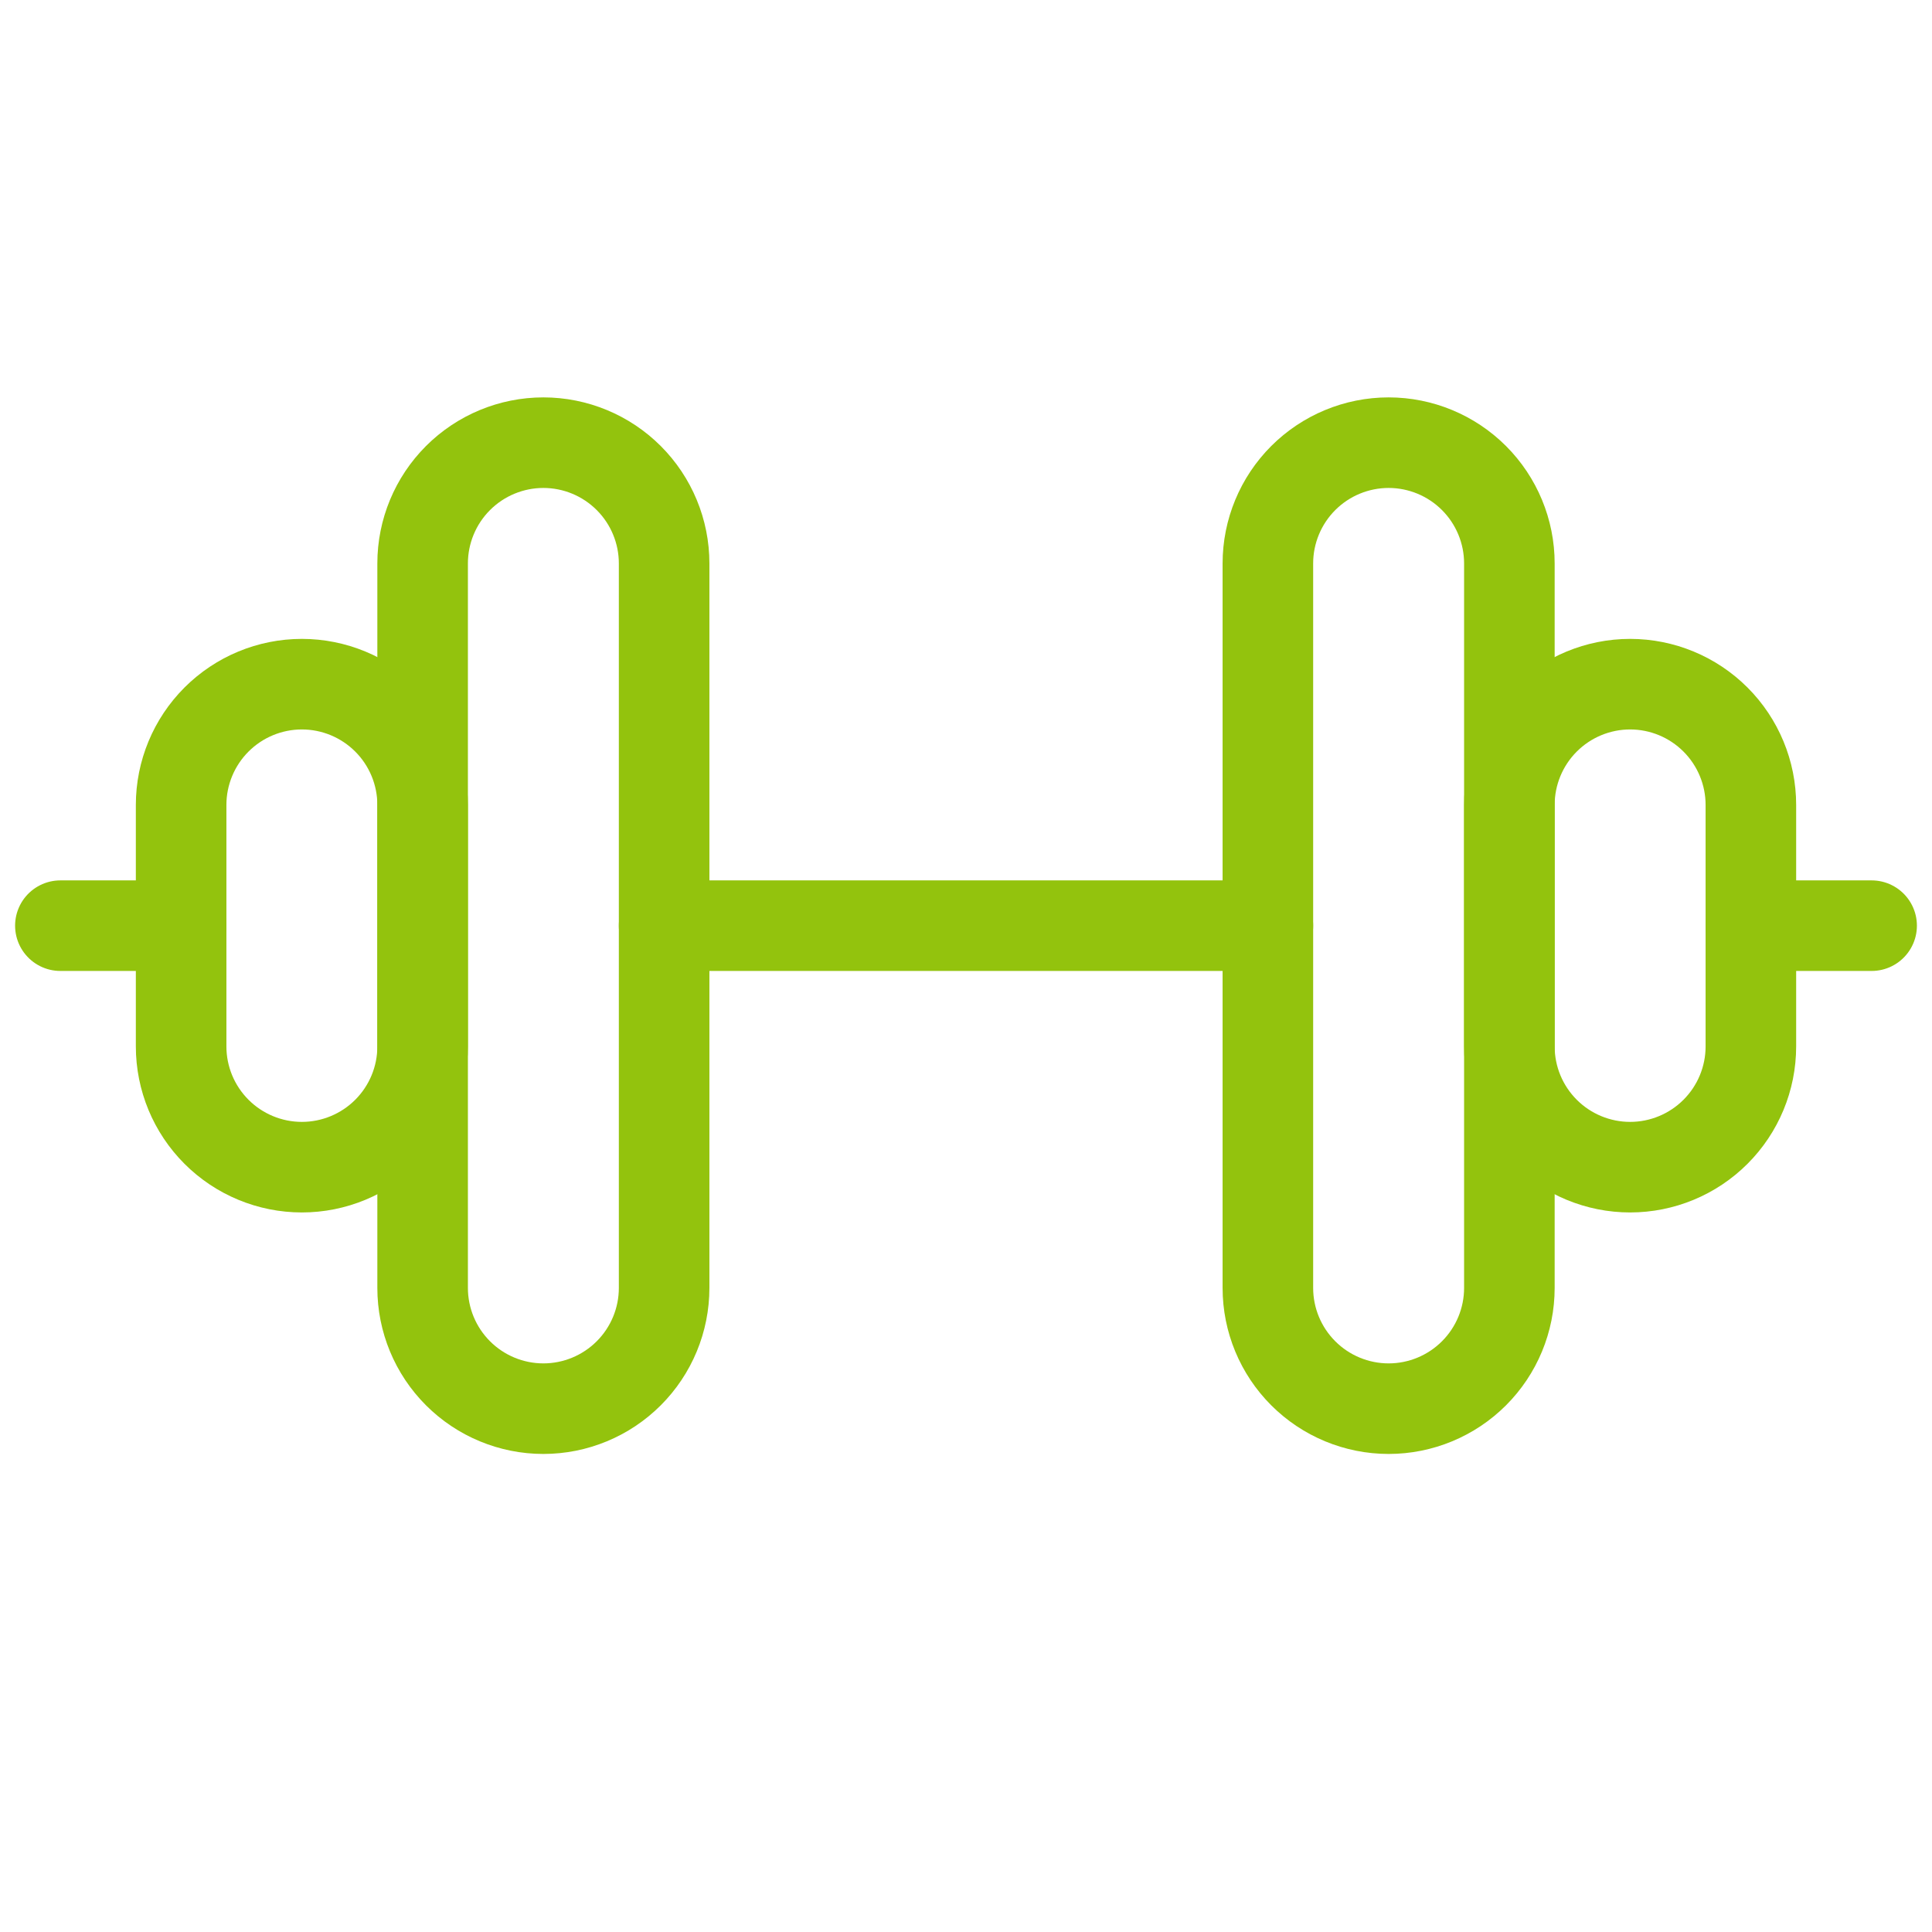
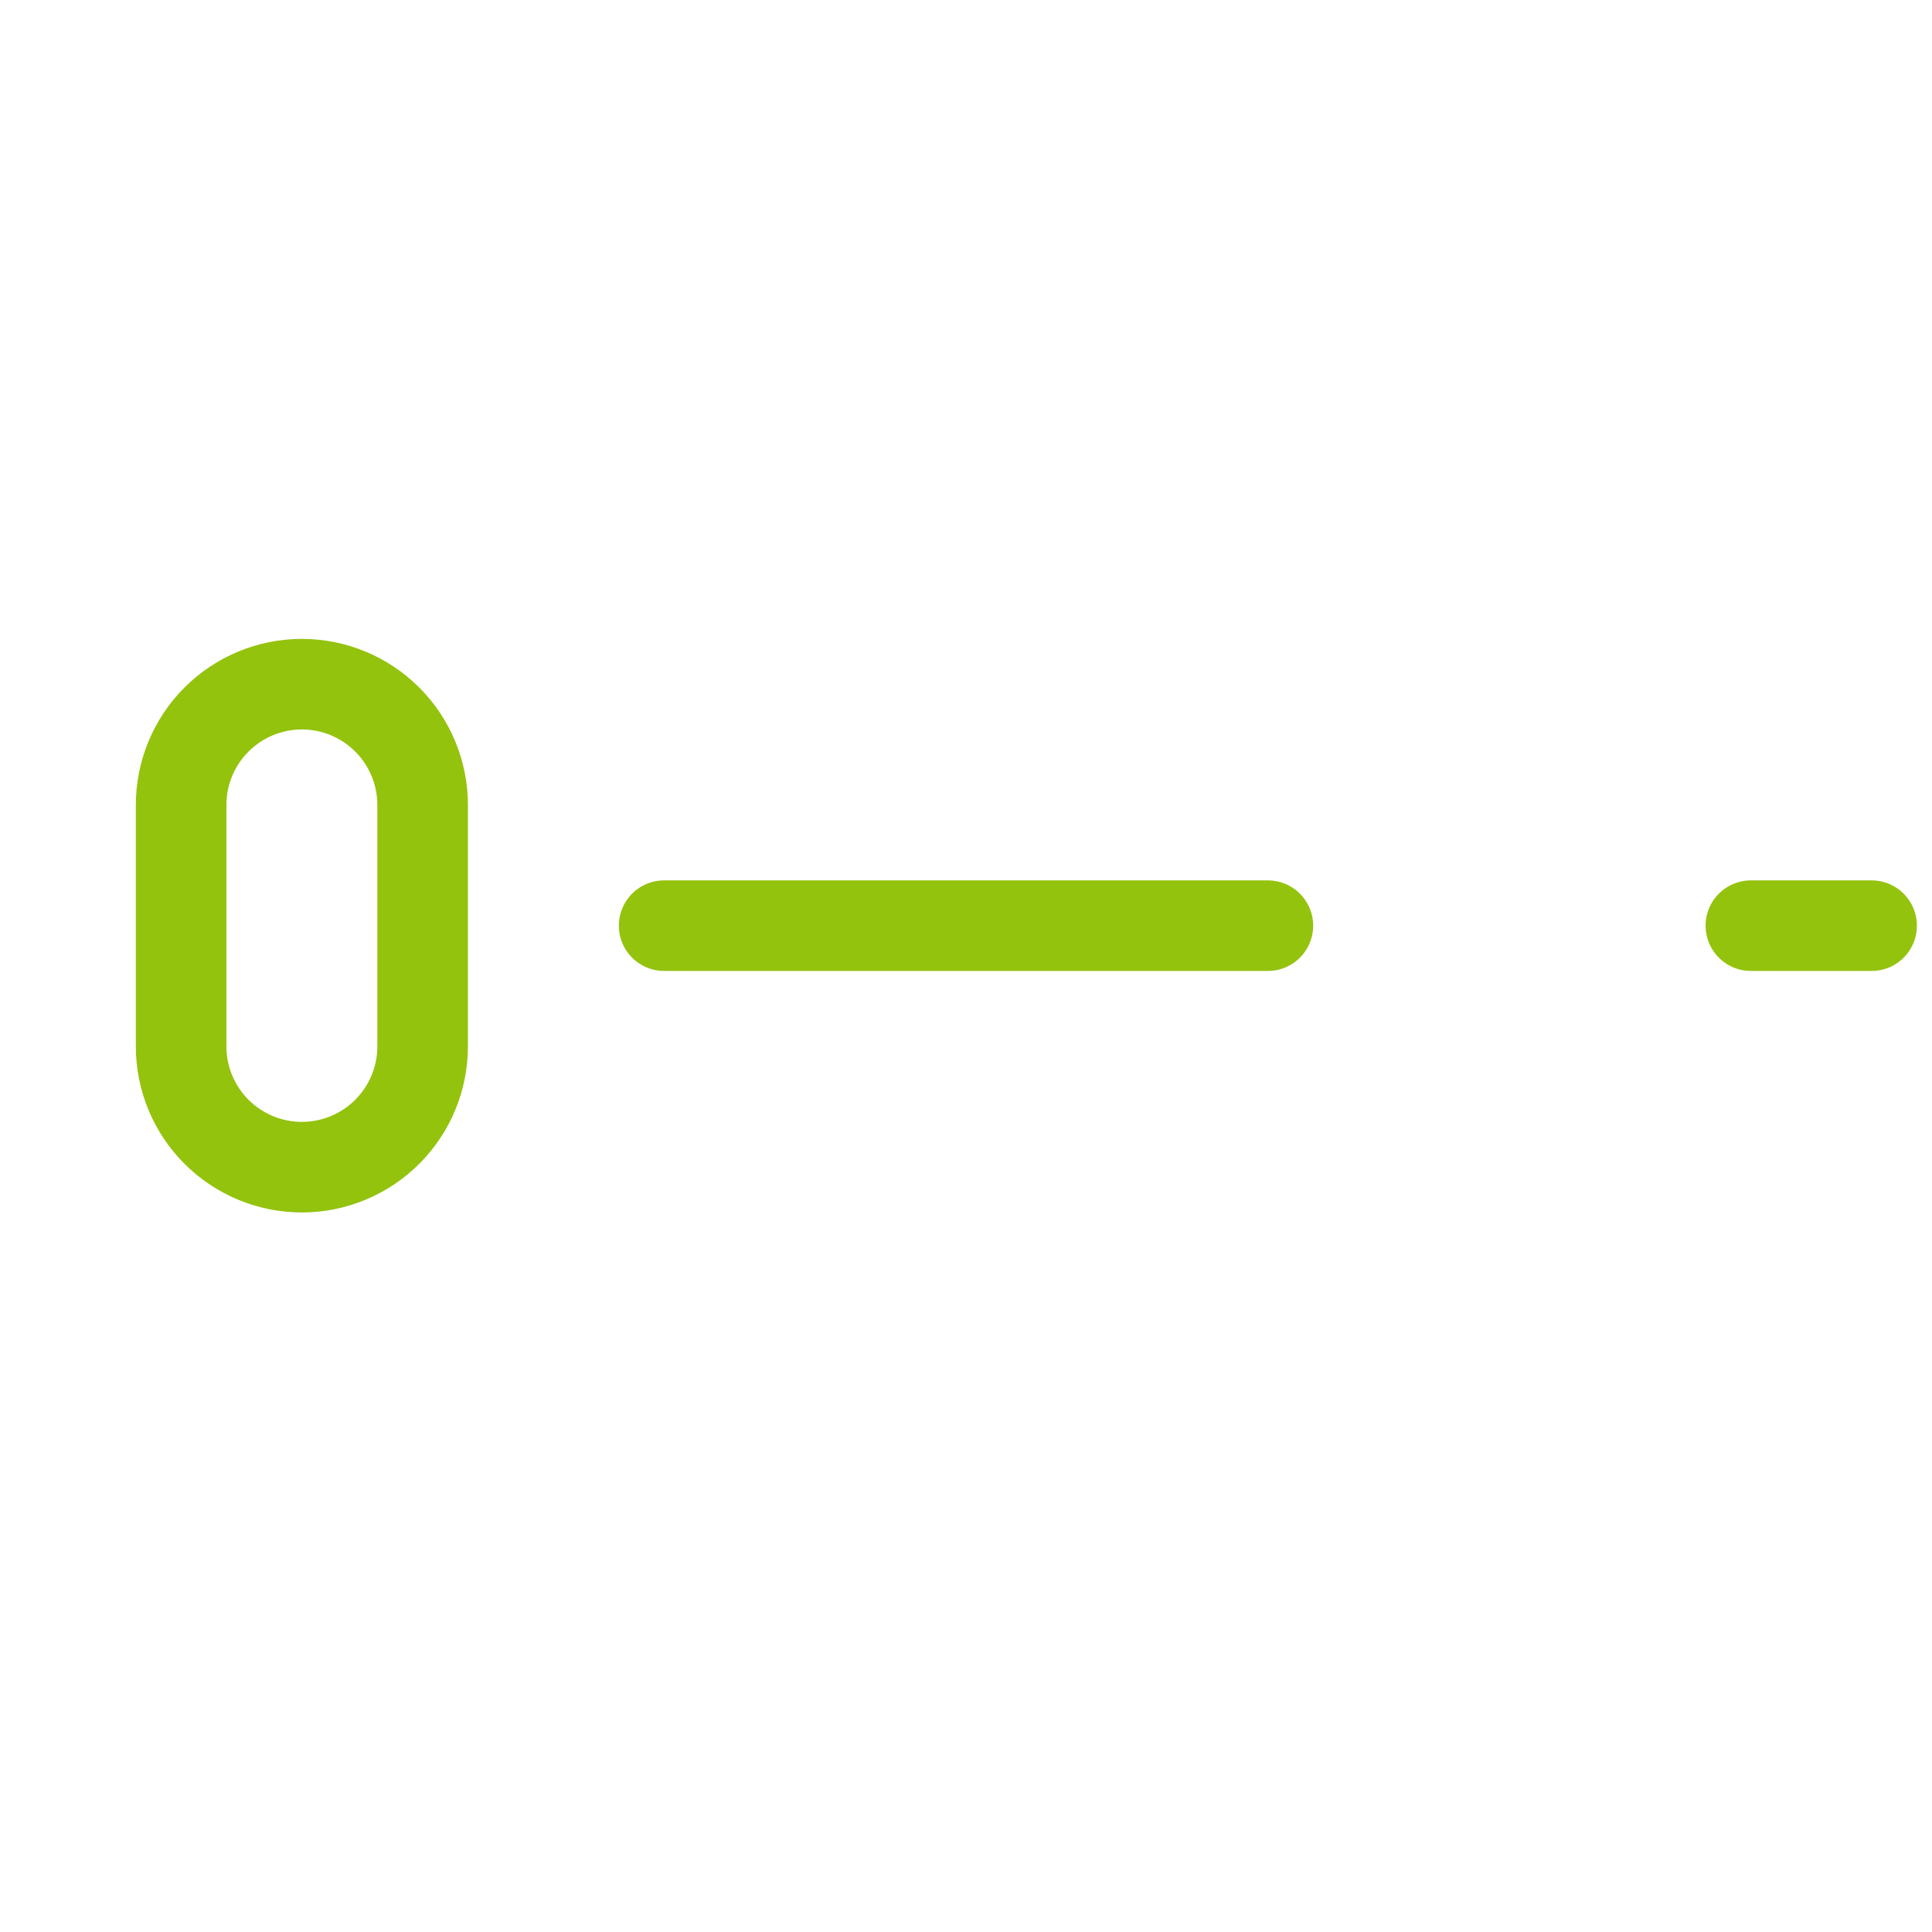
<svg xmlns="http://www.w3.org/2000/svg" width="32" height="32" viewBox="0 0 32 32" fill="none">
  <path d="M11 15.332H21" stroke="#93C30D" stroke-width="1.5" stroke-linecap="round" stroke-linejoin="round" />
-   <path d="M9 23.332C8.47 23.332 7.961 23.121 7.586 22.746C7.211 22.371 7 21.863 7 21.332V9.332C7 8.802 7.211 8.293 7.586 7.918C7.961 7.543 8.47 7.332 9 7.332C9.53 7.332 10.039 7.543 10.414 7.918C10.789 8.293 11 8.802 11 9.332V21.332C11 21.863 10.789 22.371 10.414 22.746C10.039 23.121 9.53 23.332 9 23.332Z" stroke="#93C30D" stroke-width="1.5" stroke-linecap="round" stroke-linejoin="round" />
-   <path d="M3 15.332H1" stroke="#93C30D" stroke-width="1.5" stroke-linecap="round" stroke-linejoin="round" />
  <path d="M5 11.332C4.47 11.332 3.961 11.543 3.586 11.918C3.211 12.293 3 12.802 3 13.332V17.332C3 17.863 3.211 18.371 3.586 18.746C3.961 19.121 4.47 19.332 5 19.332C5.53 19.332 6.039 19.121 6.414 18.746C6.789 18.371 7 17.863 7 17.332V13.332C7 12.802 6.789 12.293 6.414 11.918C6.039 11.543 5.53 11.332 5 11.332Z" stroke="#93C30D" stroke-width="1.5" stroke-linecap="round" stroke-linejoin="round" />
-   <path d="M23 23.332C23.53 23.332 24.039 23.121 24.414 22.746C24.789 22.371 25 21.863 25 21.332V9.332C25 8.802 24.789 8.293 24.414 7.918C24.039 7.543 23.53 7.332 23 7.332C22.47 7.332 21.961 7.543 21.586 7.918C21.211 8.293 21 8.802 21 9.332V21.332C21 21.863 21.211 22.371 21.586 22.746C21.961 23.121 22.47 23.332 23 23.332Z" stroke="#93C30D" stroke-width="1.5" stroke-linecap="round" stroke-linejoin="round" />
  <path d="M29 15.332H31" stroke="#93C30D" stroke-width="1.5" stroke-linecap="round" stroke-linejoin="round" />
-   <path d="M27 11.332C27.53 11.332 28.039 11.543 28.414 11.918C28.789 12.293 29 12.802 29 13.332V17.332C29 17.863 28.789 18.371 28.414 18.746C28.039 19.121 27.53 19.332 27 19.332C26.47 19.332 25.961 19.121 25.586 18.746C25.211 18.371 25 17.863 25 17.332V13.332C25 12.802 25.211 12.293 25.586 11.918C25.961 11.543 26.47 11.332 27 11.332Z" stroke="#93C30D" stroke-width="1.5" stroke-linecap="round" stroke-linejoin="round" />
</svg>